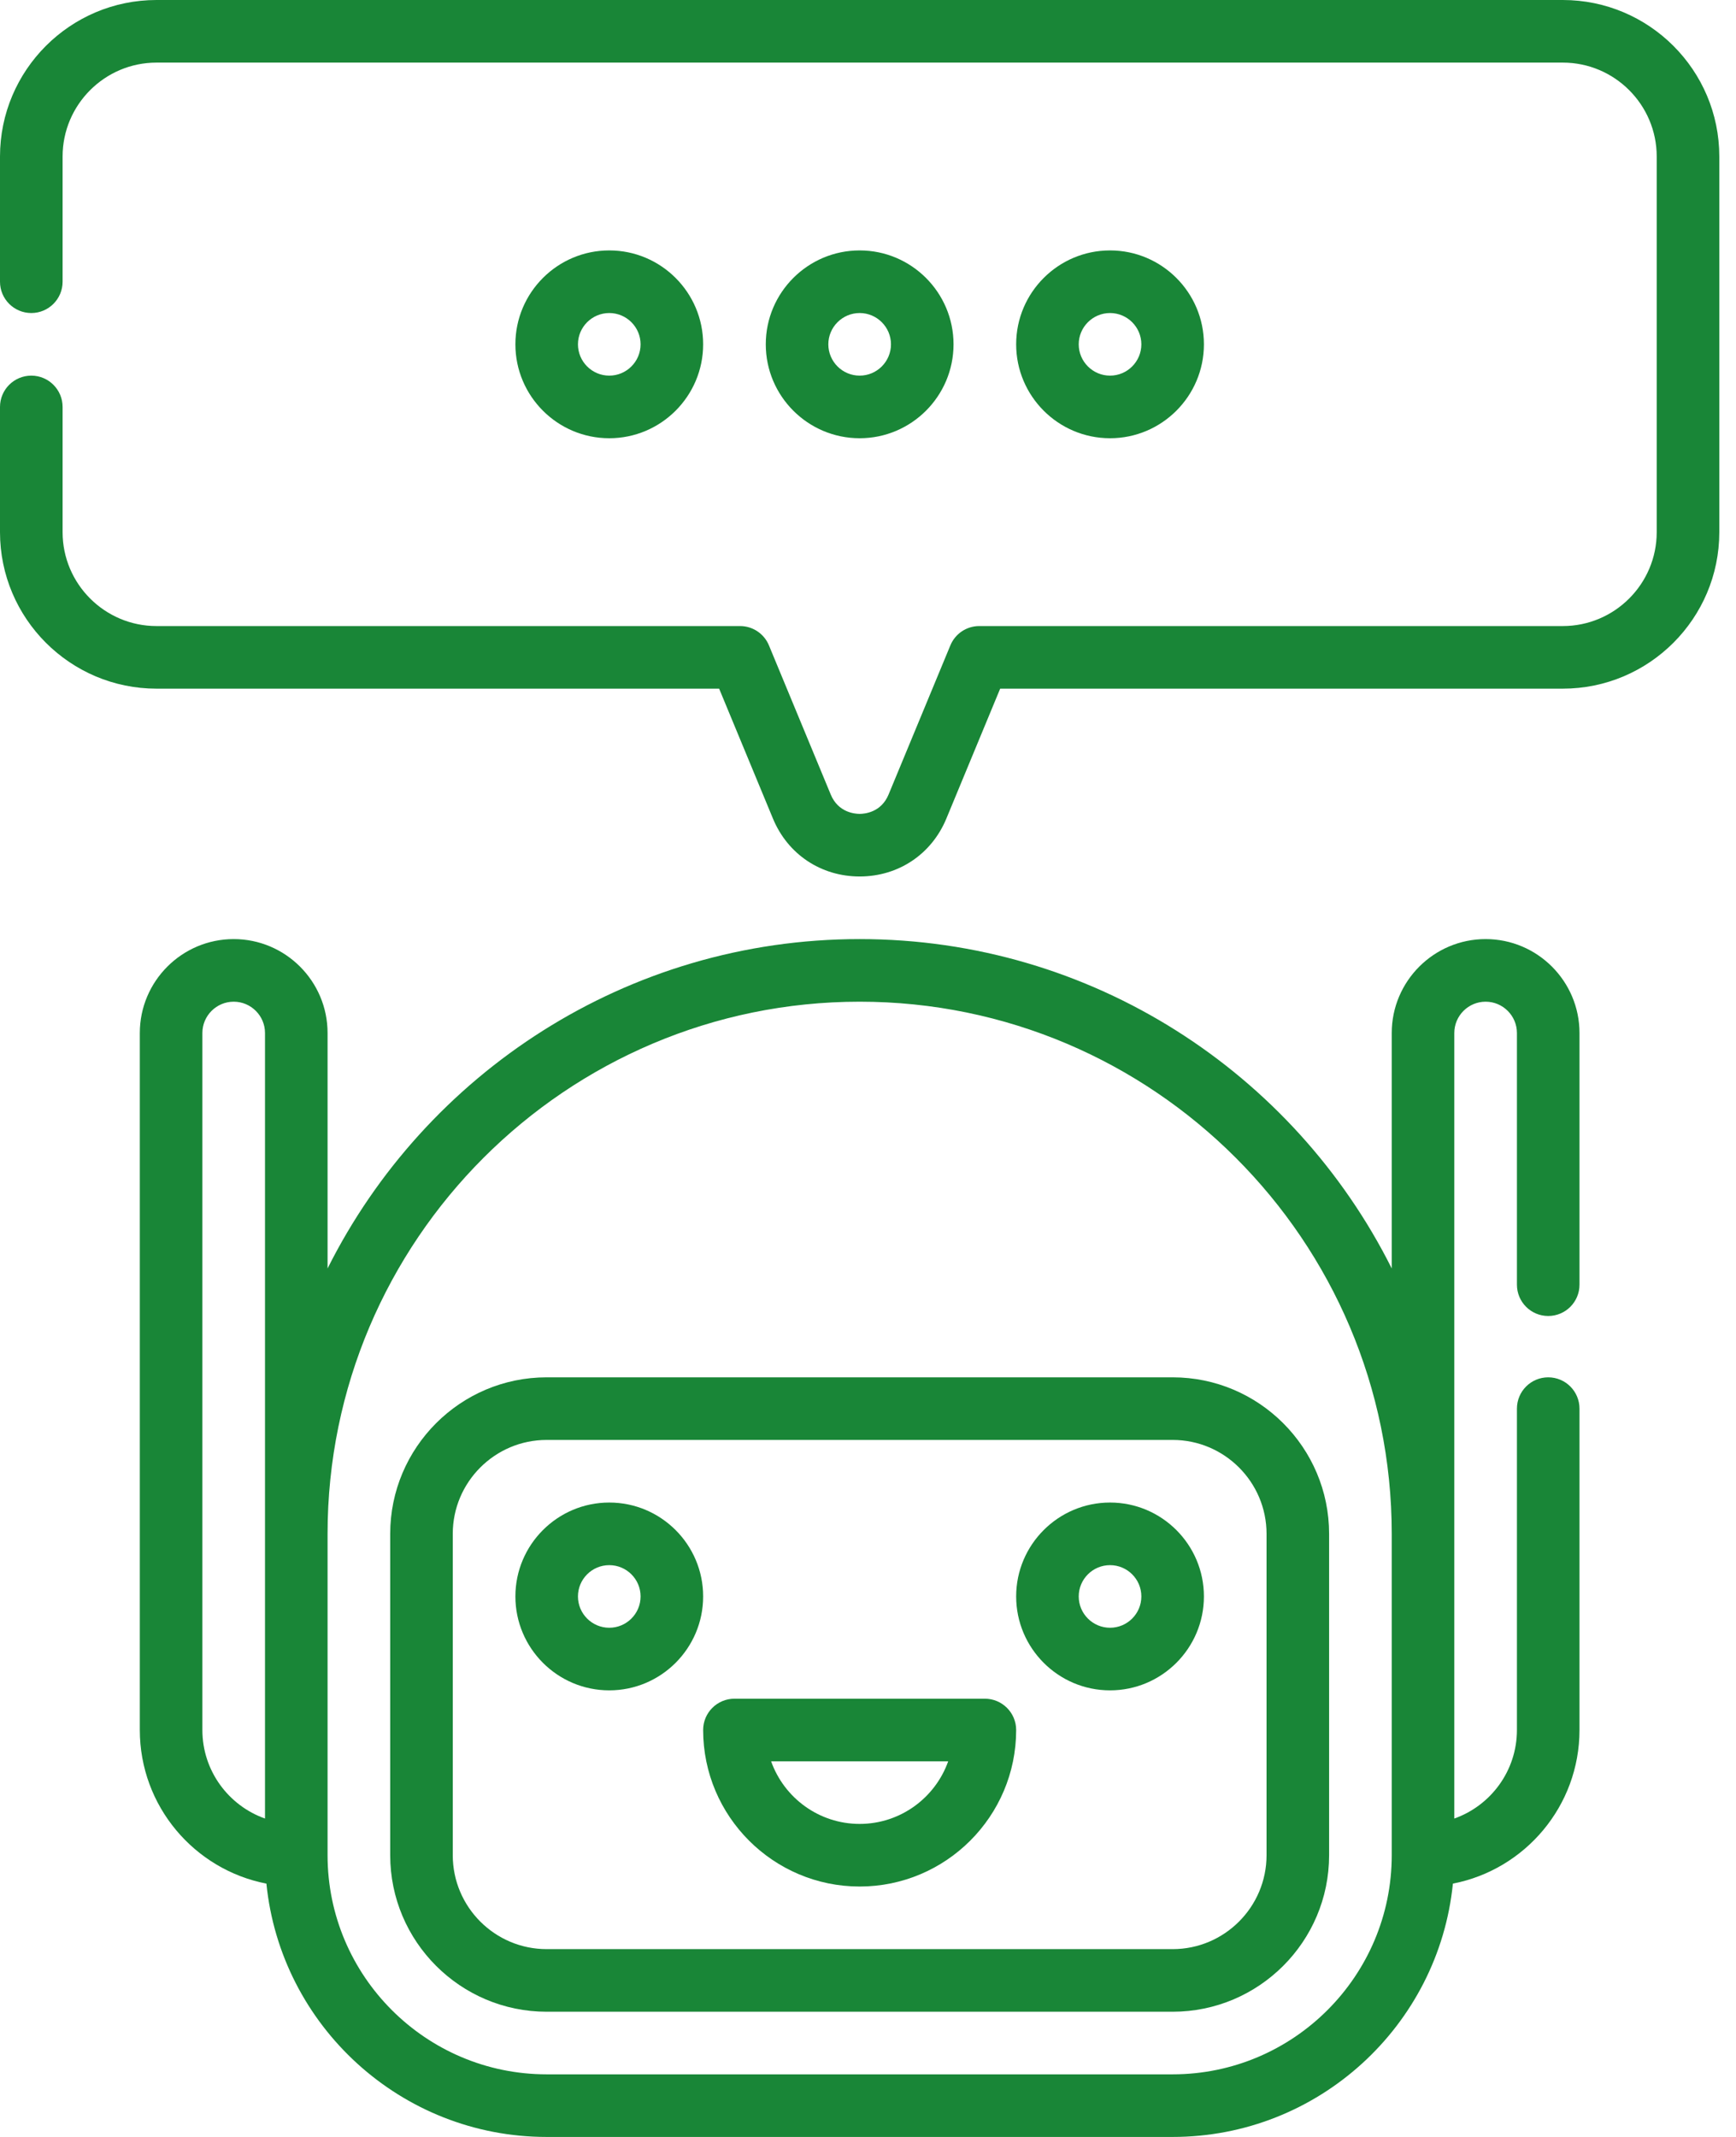
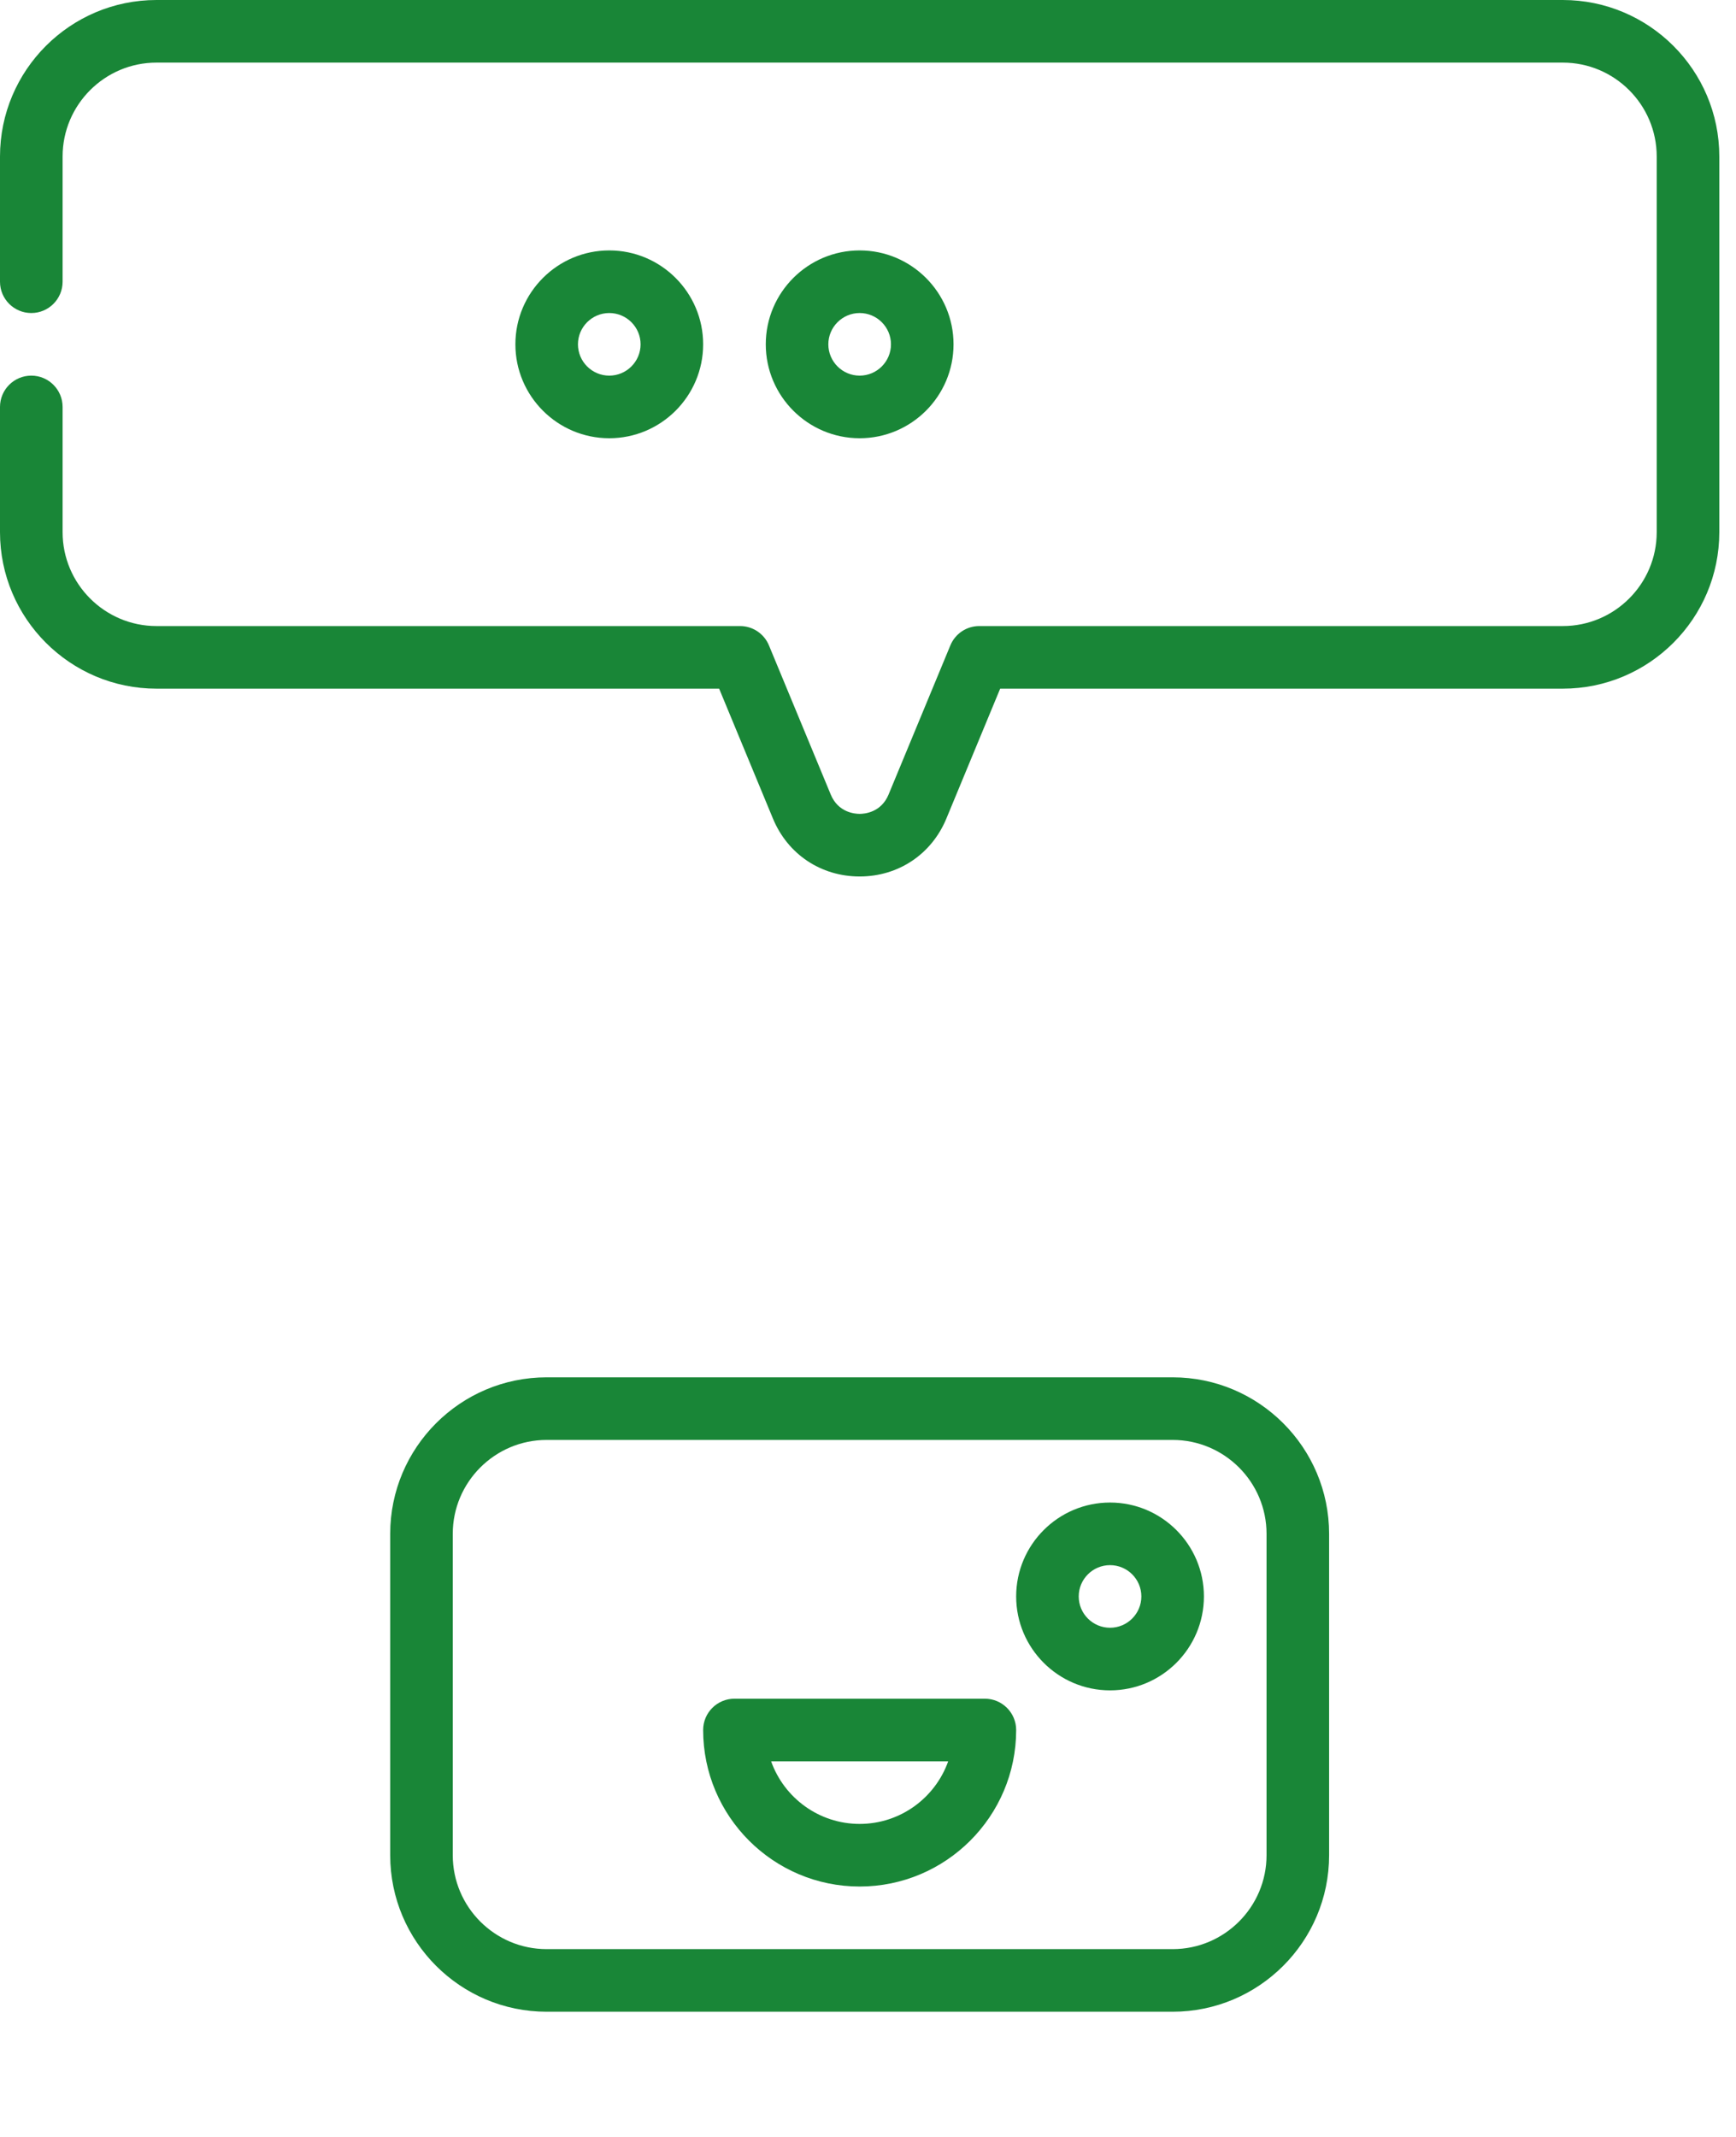
<svg xmlns="http://www.w3.org/2000/svg" width="52" height="64" viewBox="0 0 52 64" fill="none">
  <path d="M25.75 13.125C27.301 13.125 28.562 11.863 28.562 10.312C28.562 8.762 27.301 7.5 25.75 7.5C24.199 7.5 22.938 8.762 22.938 10.312C22.938 11.863 24.199 13.125 25.75 13.125ZM25.75 9.375C26.267 9.375 26.688 9.796 26.688 10.312C26.688 10.829 26.267 11.25 25.75 11.25C25.233 11.25 24.812 10.829 24.812 10.312C24.812 9.796 25.233 9.375 25.75 9.375Z" fill="#198637" />
-   <path d="M36.062 10.312C36.062 8.762 34.801 7.5 33.25 7.5C31.699 7.5 30.438 8.762 30.438 10.312C30.438 11.863 31.699 13.125 33.25 13.125C34.801 13.125 36.062 11.863 36.062 10.312ZM32.312 10.312C32.312 9.796 32.733 9.375 33.25 9.375C33.767 9.375 34.188 9.796 34.188 10.312C34.188 10.829 33.767 11.25 33.25 11.25C32.733 11.25 32.312 10.829 32.312 10.312Z" fill="#198637" />
  <path d="M21.062 10.312C21.062 8.762 19.801 7.5 18.25 7.5C16.699 7.5 15.438 8.762 15.438 10.312C15.438 11.863 16.699 13.125 18.25 13.125C19.801 13.125 21.062 11.863 21.062 10.312ZM17.312 10.312C17.312 9.796 17.733 9.375 18.25 9.375C18.767 9.375 19.188 9.796 19.188 10.312C19.188 10.829 18.767 11.25 18.25 11.25C17.733 11.25 17.312 10.829 17.312 10.312Z" fill="#198637" />
  <path d="M46.812 0H4.688C2.103 0 0 2.103 0 4.688V8.438C0 8.955 0.42 9.375 0.938 9.375C1.455 9.375 1.875 8.955 1.875 8.438V4.688C1.875 3.137 3.137 1.875 4.688 1.875H46.812C48.363 1.875 49.625 3.137 49.625 4.688V15.938C49.625 17.488 48.363 18.75 46.812 18.75H29.333C28.954 18.75 28.612 18.978 28.467 19.329L26.616 23.796C26.394 24.333 25.897 24.375 25.75 24.375C25.603 24.375 25.106 24.333 24.884 23.796L23.033 19.329C22.888 18.978 22.546 18.75 22.167 18.75H4.688C3.137 18.75 1.875 17.488 1.875 15.938V12.188C1.875 11.67 1.455 11.25 0.938 11.25C0.42 11.25 0 11.67 0 12.188V15.938C0 18.522 2.103 20.625 4.688 20.625H21.541L23.152 24.514C23.595 25.585 24.591 26.25 25.75 26.25C26.909 26.25 27.905 25.585 28.348 24.514L29.959 20.625H46.812C49.397 20.625 51.5 18.522 51.5 15.938V4.688C51.5 2.103 49.397 0 46.812 0Z" fill="#198637" />
-   <path d="M44.5 28.125C42.949 28.125 41.688 29.387 41.688 30.938V37.989C38.762 32.146 32.717 28.125 25.75 28.125C18.783 28.125 12.738 32.146 9.812 37.989V30.938C9.812 29.387 8.551 28.125 7 28.125C5.449 28.125 4.188 29.387 4.188 30.938V51.812C4.188 54.091 5.822 55.995 7.98 56.413C8.408 60.668 12.01 64 16.375 64H35.125C39.49 64 43.092 60.668 43.52 56.413C45.678 55.995 47.312 54.091 47.312 51.812V42.188C47.312 41.67 46.893 41.25 46.375 41.25C45.857 41.25 45.438 41.67 45.438 42.188V51.812C45.438 53.035 44.654 54.077 43.562 54.464V30.938C43.562 30.421 43.983 30 44.5 30C45.017 30 45.438 30.421 45.438 30.938V38.475C45.438 38.993 45.857 39.413 46.375 39.413C46.893 39.413 47.312 38.993 47.312 38.475V30.938C47.312 29.387 46.051 28.125 44.5 28.125ZM7.938 54.464C6.846 54.077 6.062 53.035 6.062 51.812V30.938C6.062 30.421 6.483 30 7 30C7.517 30 7.938 30.421 7.938 30.938V54.464ZM41.688 55.562C41.688 59.181 38.743 62.125 35.125 62.125H16.375C12.757 62.125 9.812 59.181 9.812 55.562V45.938C9.812 37.15 16.962 30 25.75 30C34.538 30 41.688 37.15 41.688 45.938V55.562Z" fill="#198637" />
-   <path d="M18.25 45C16.699 45 15.438 46.262 15.438 47.812C15.438 49.363 16.699 50.625 18.25 50.625C19.801 50.625 21.062 49.363 21.062 47.812C21.062 46.262 19.801 45 18.25 45ZM18.25 48.75C17.733 48.75 17.312 48.33 17.312 47.812C17.312 47.295 17.733 46.875 18.25 46.875C18.767 46.875 19.188 47.295 19.188 47.812C19.188 48.33 18.767 48.75 18.25 48.75Z" fill="#198637" />
  <path d="M29.5 50.875H22C21.482 50.875 21.062 51.295 21.062 51.812C21.062 54.397 23.165 56.5 25.75 56.5C28.335 56.5 30.438 54.397 30.438 51.812C30.438 51.295 30.018 50.875 29.5 50.875ZM25.75 54.625C24.528 54.625 23.485 53.841 23.098 52.75H28.402C28.015 53.841 26.972 54.625 25.75 54.625Z" fill="#198637" />
  <path d="M30.438 47.812C30.438 49.363 31.699 50.625 33.25 50.625C34.801 50.625 36.062 49.363 36.062 47.812C36.062 46.262 34.801 45 33.25 45C31.699 45 30.438 46.262 30.438 47.812ZM34.188 47.812C34.188 48.33 33.767 48.75 33.25 48.75C32.733 48.75 32.312 48.33 32.312 47.812C32.312 47.295 32.733 46.875 33.25 46.875C33.767 46.875 34.188 47.295 34.188 47.812Z" fill="#198637" />
  <path d="M16.375 41.25C13.79 41.25 11.688 43.353 11.688 45.938V55.562C11.688 58.147 13.79 60.25 16.375 60.25H35.125C37.71 60.25 39.812 58.147 39.812 55.562V45.938C39.812 43.353 37.71 41.25 35.125 41.25H16.375ZM37.938 45.938V55.562C37.938 57.113 36.676 58.375 35.125 58.375H16.375C14.824 58.375 13.562 57.113 13.562 55.562V45.938C13.562 44.387 14.824 43.125 16.375 43.125H35.125C36.676 43.125 37.938 44.387 37.938 45.938Z" fill="#198637" />
</svg>